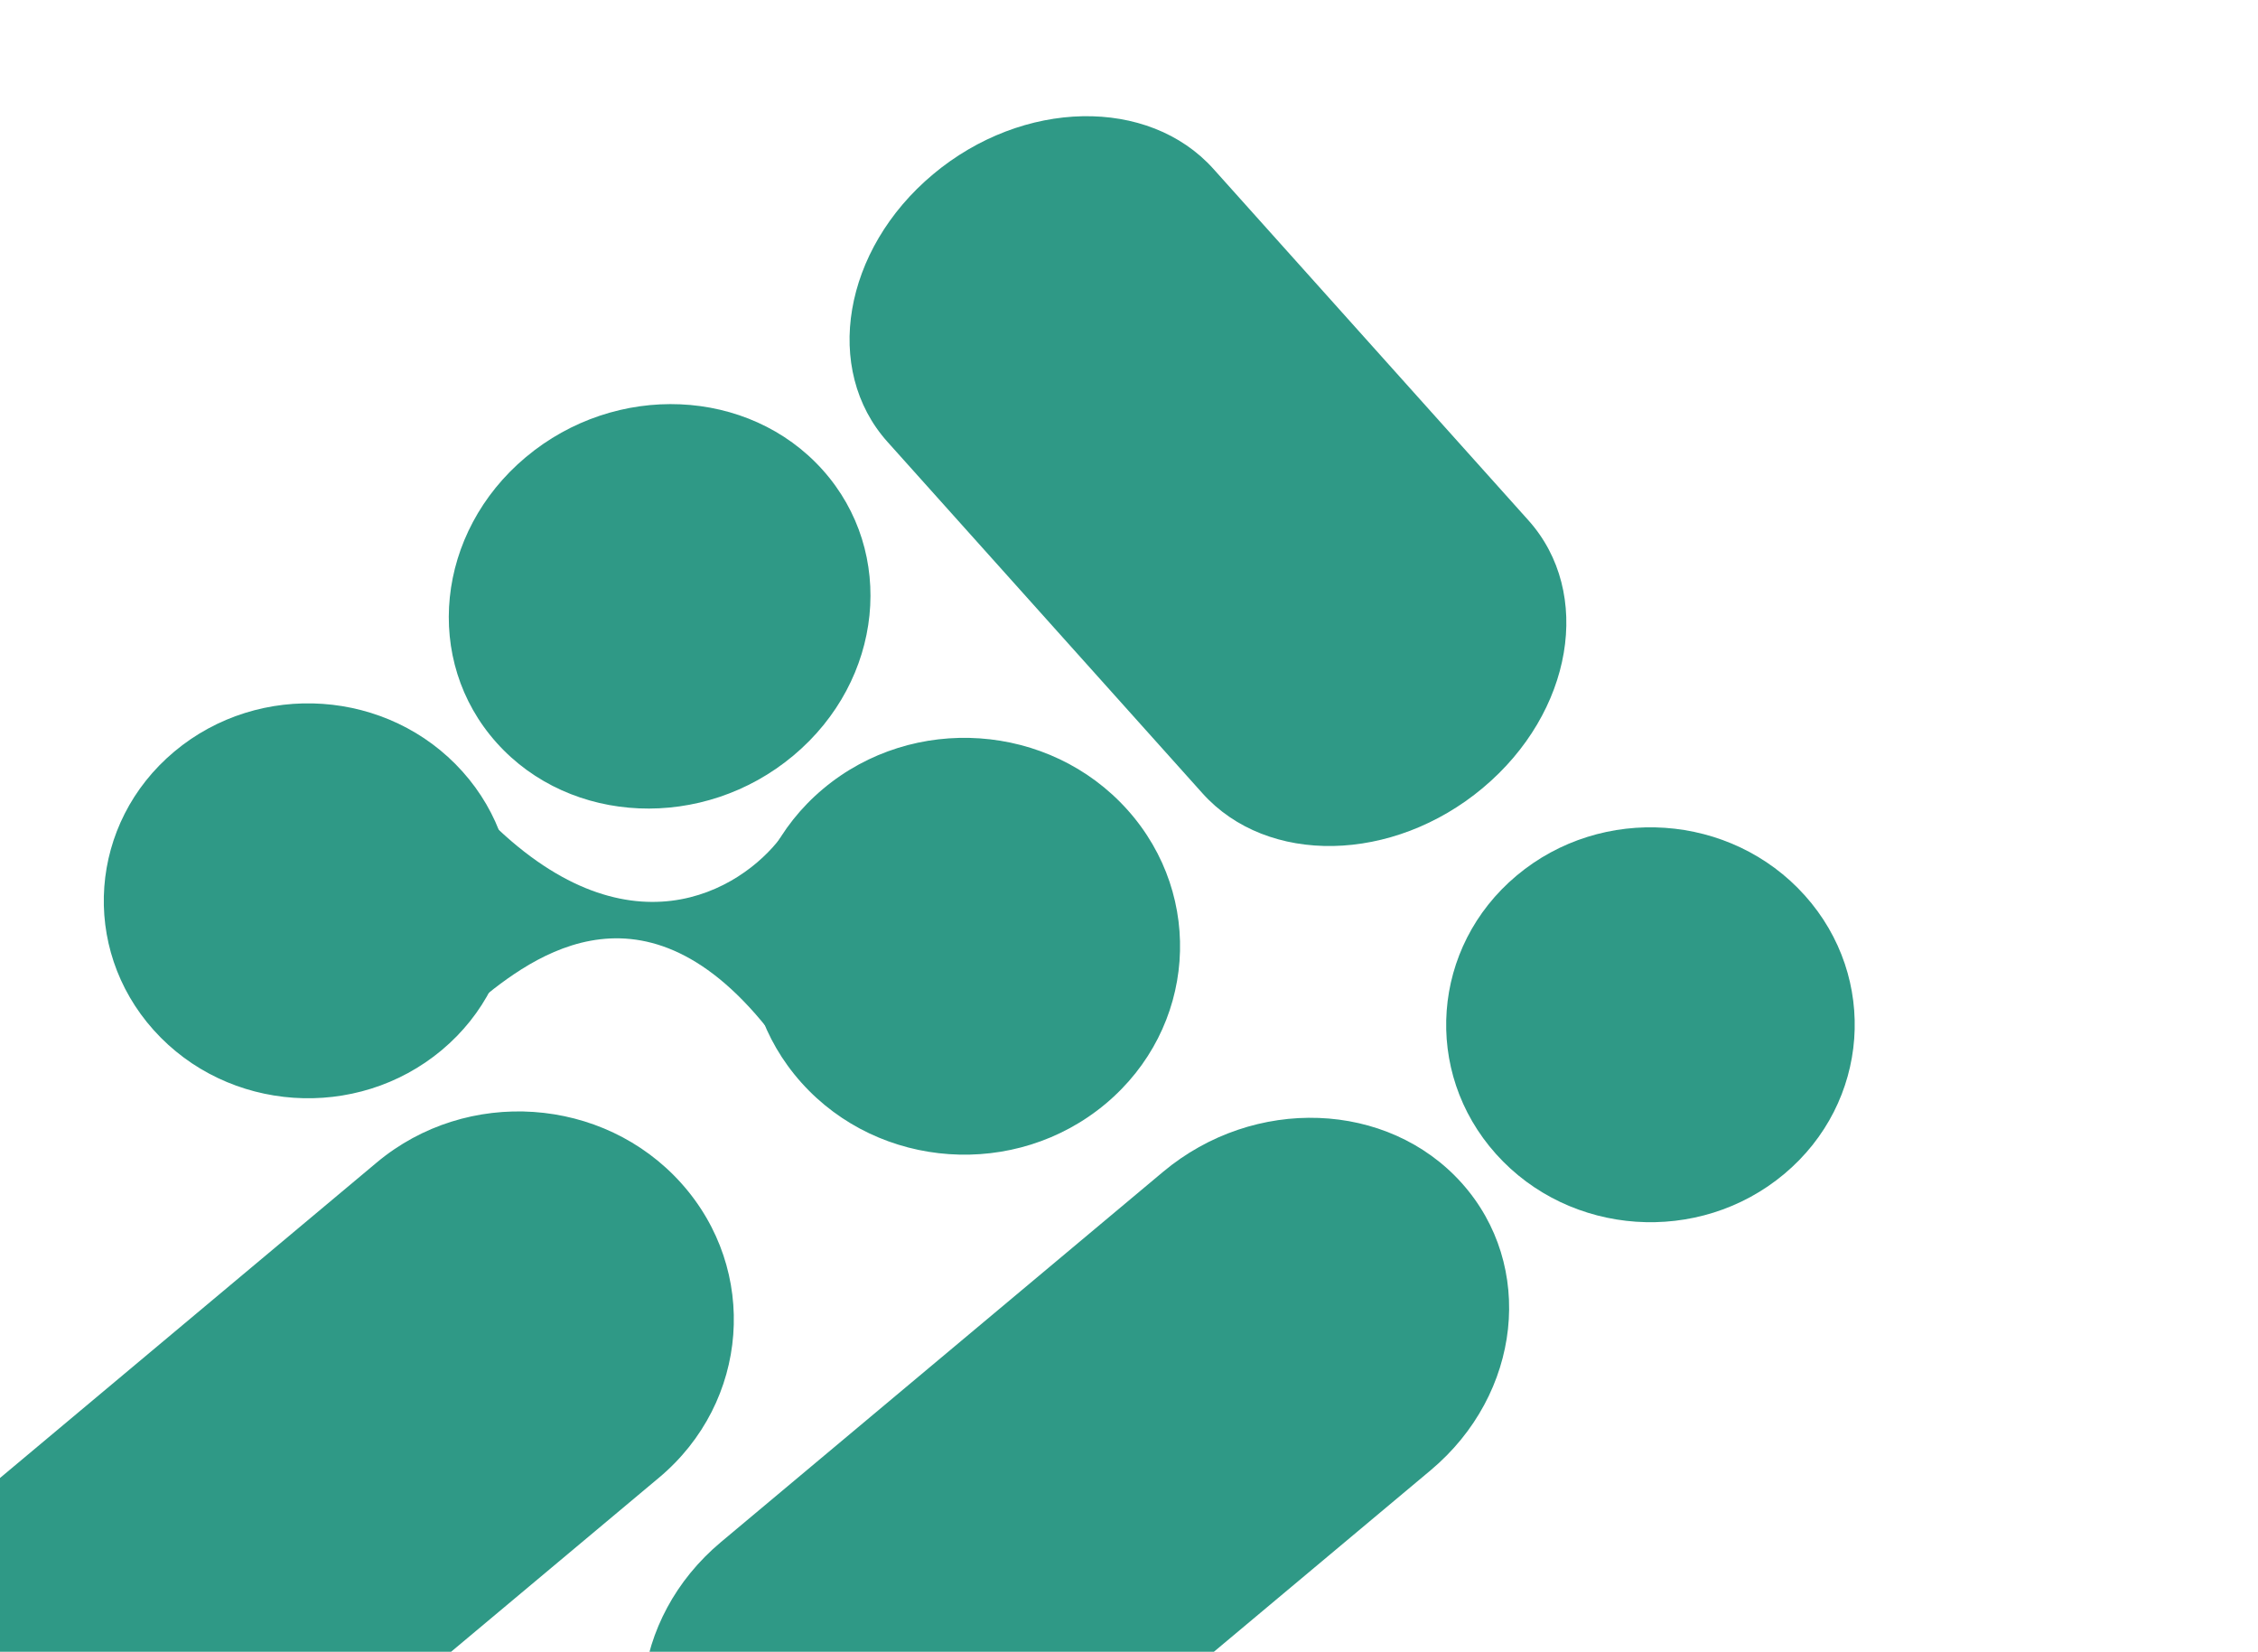
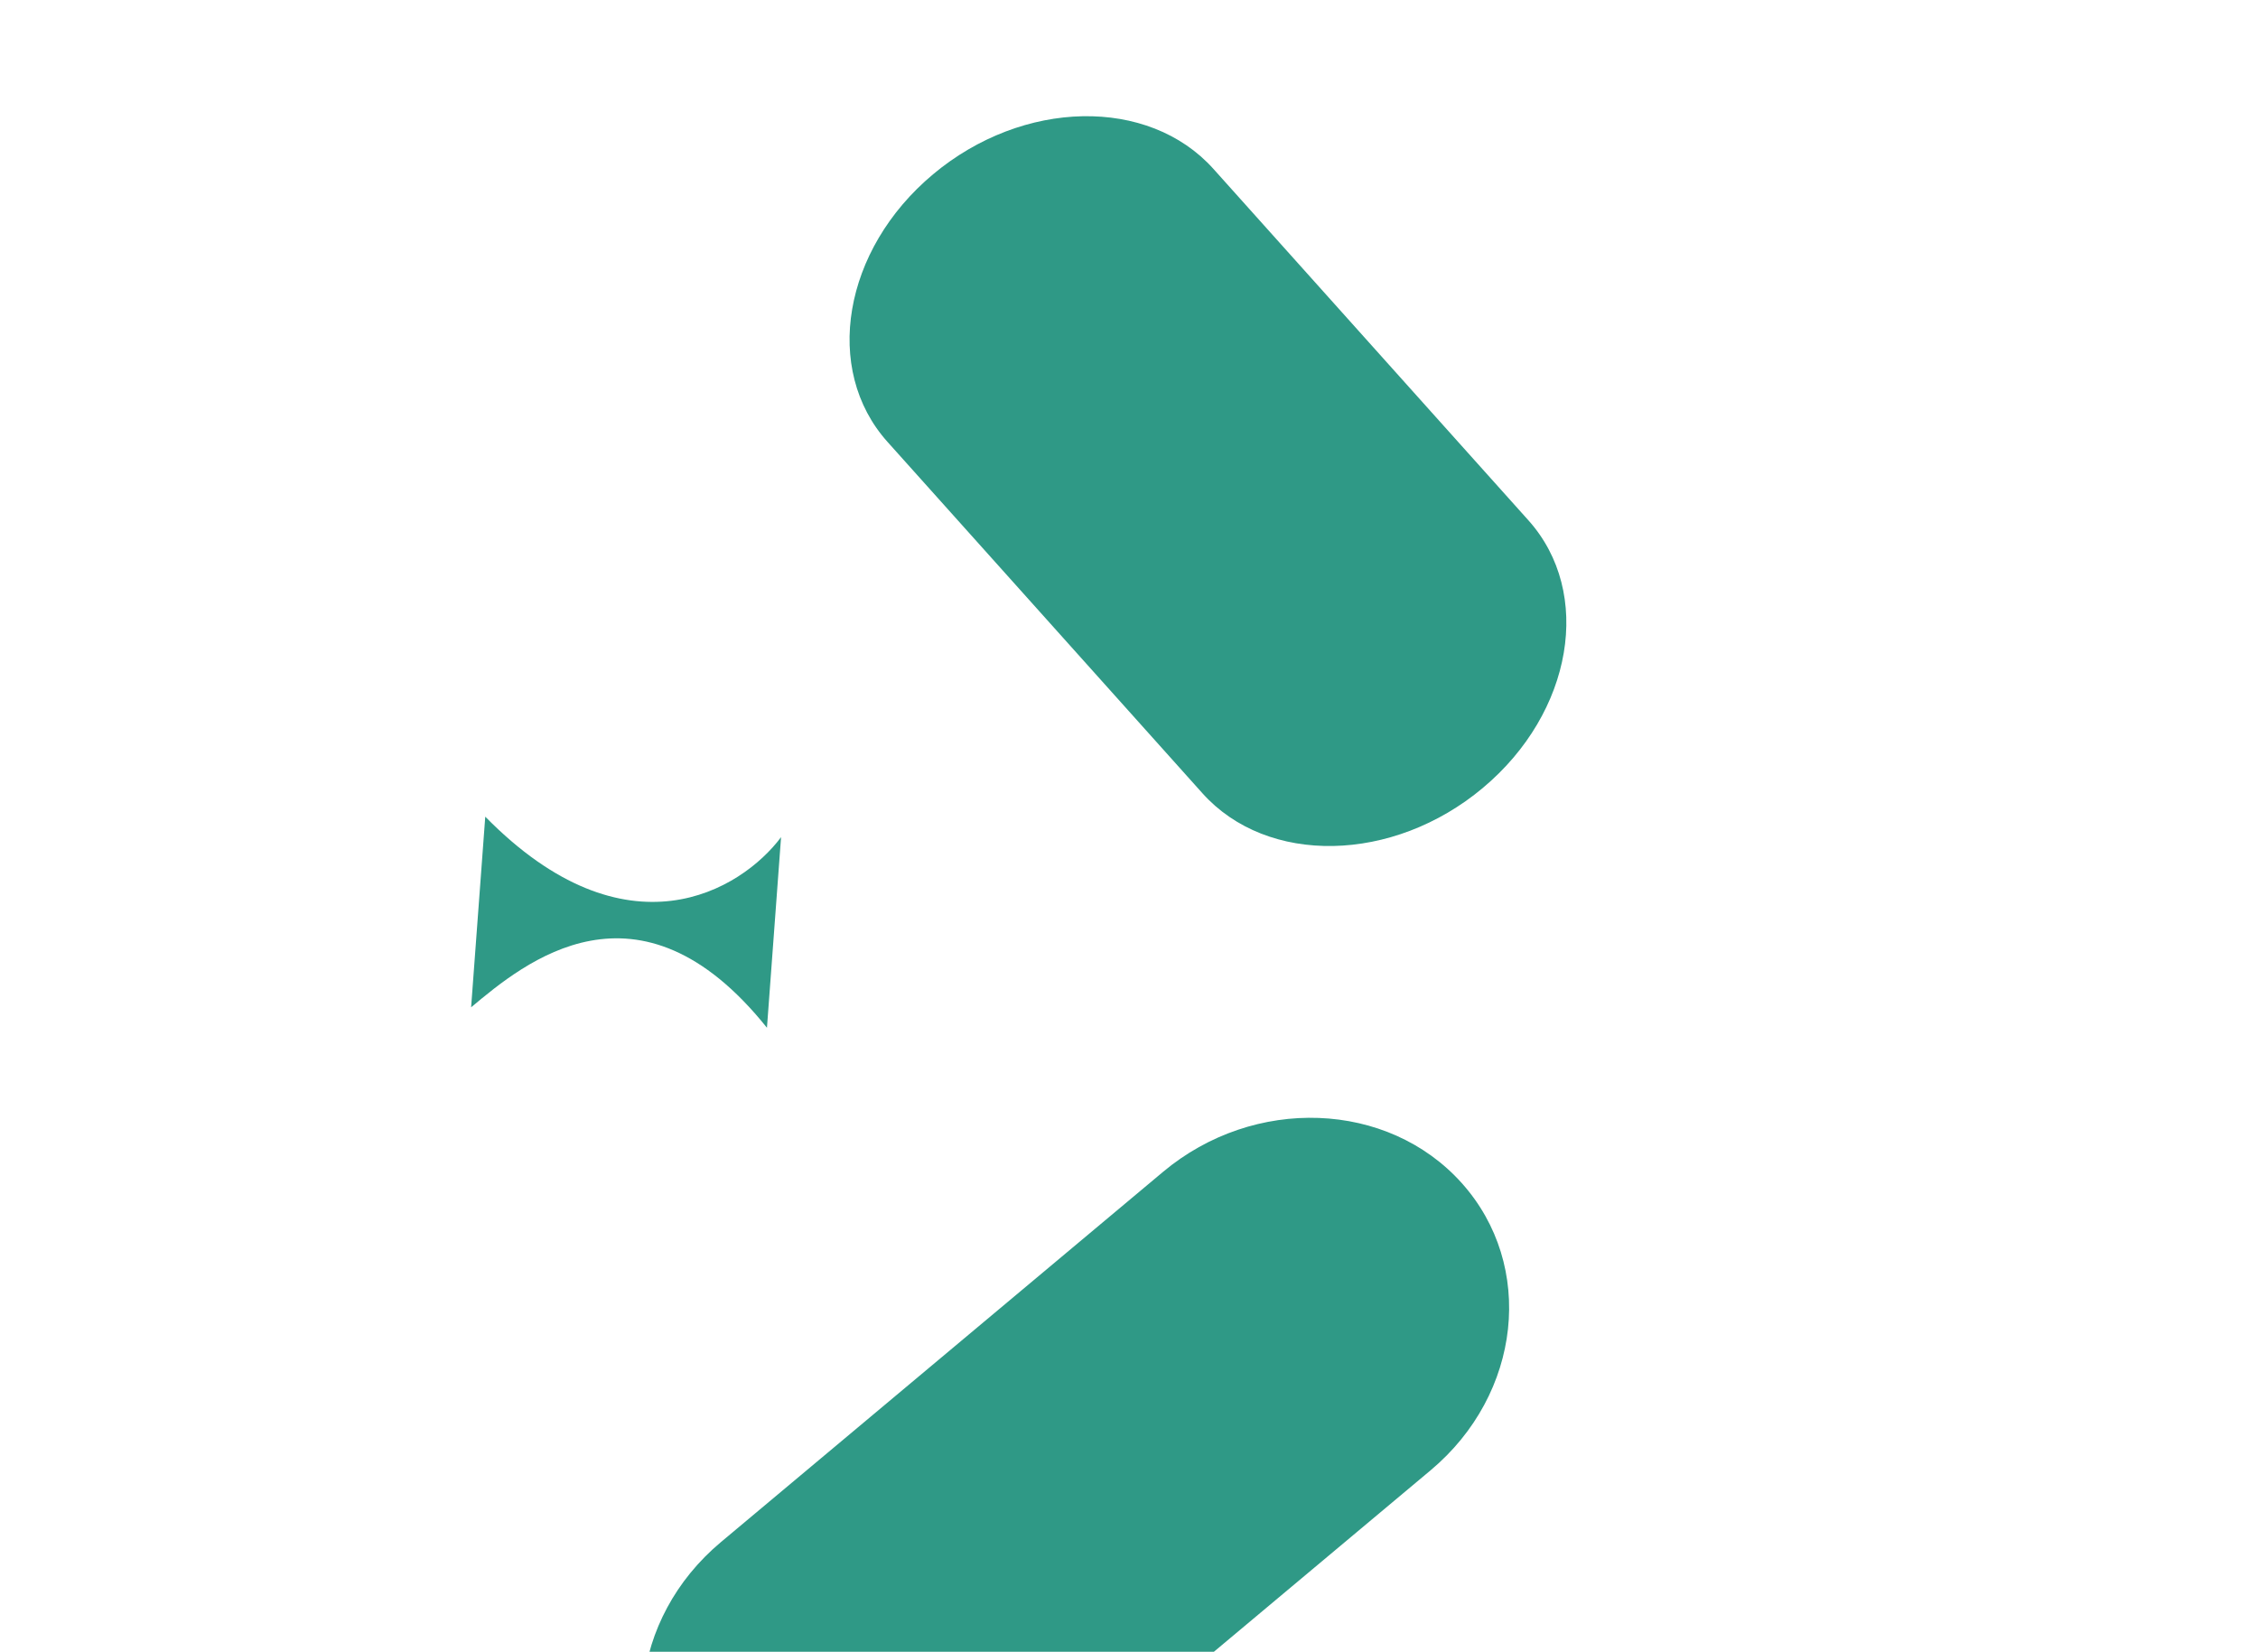
<svg xmlns="http://www.w3.org/2000/svg" width="216" height="158" fill="none">
-   <path fill="#2F9986" d="M-8.676 175.023c-7.46-8.322-6.506-20.93 2.128-28.16l42.58-35.655c8.634-7.23 21.68-6.345 29.14 1.977 7.46 8.322 6.507 20.93-2.127 28.16L20.465 177c-8.634 7.23-21.68 6.345-29.14-1.977ZM-6.642 116.399c7.067 7.884 5.816 20.12-2.794 27.33-8.61 7.21-21.319 6.664-28.386-1.22-7.067-7.884-5.816-20.12 2.794-27.33 8.61-7.21 21.32-6.664 28.386 1.22ZM14.7 98.537c-7.066-7.884-6.183-19.812 1.974-26.643 8.157-6.83 20.499-5.976 27.566 1.908s6.183 19.812-1.974 26.643c-8.157 6.83-20.498 5.976-27.565-1.908ZM76.668 103.571c-7.46-8.322-6.527-20.913 2.083-28.123 8.61-7.21 21.637-6.308 29.097 2.014 7.459 8.322 6.527 20.913-2.084 28.123-8.61 7.21-21.637 6.308-29.096-2.014Z" />
  <path fill="#2F9986" d="M46.419 78.12c13.518 13.765 24.498 7.04 28.298 1.958l-1.35 18.235c-12.294-15.36-23.245-6.19-28.3-1.958L46.42 78.12ZM139.826 113.164c7.067 7.884 5.733 20.19-2.981 27.486l-42.294 35.416c-8.713 7.297-21.506 6.82-28.573-1.064s-5.732-20.19 2.981-27.486l42.295-35.417c8.713-7.296 21.505-6.819 28.572 1.065ZM141.855 75.366c-8.61 7.21-20.621 7.441-26.828.517L84.898 42.27c-6.206-6.925-4.258-18.383 4.352-25.593 8.61-7.21 20.622-7.441 26.829-.517l30.128 33.612c6.207 6.924 4.259 18.383-4.352 25.593Z" />
-   <path fill="#2F9986" d="M47.51 71.056c-7.066-7.884-5.815-20.12 2.795-27.33 8.61-7.21 21.319-6.664 28.386 1.22 7.067 7.884 5.816 20.12-2.794 27.33-8.61 7.21-21.32 6.664-28.387-1.22ZM143.112 110.394c-7.067-7.884-6.183-19.813 1.974-26.643 8.157-6.83 20.498-5.976 27.565 1.908s6.183 19.812-1.974 26.643c-8.157 6.83-20.498 5.976-27.565-1.908Z" />
</svg>